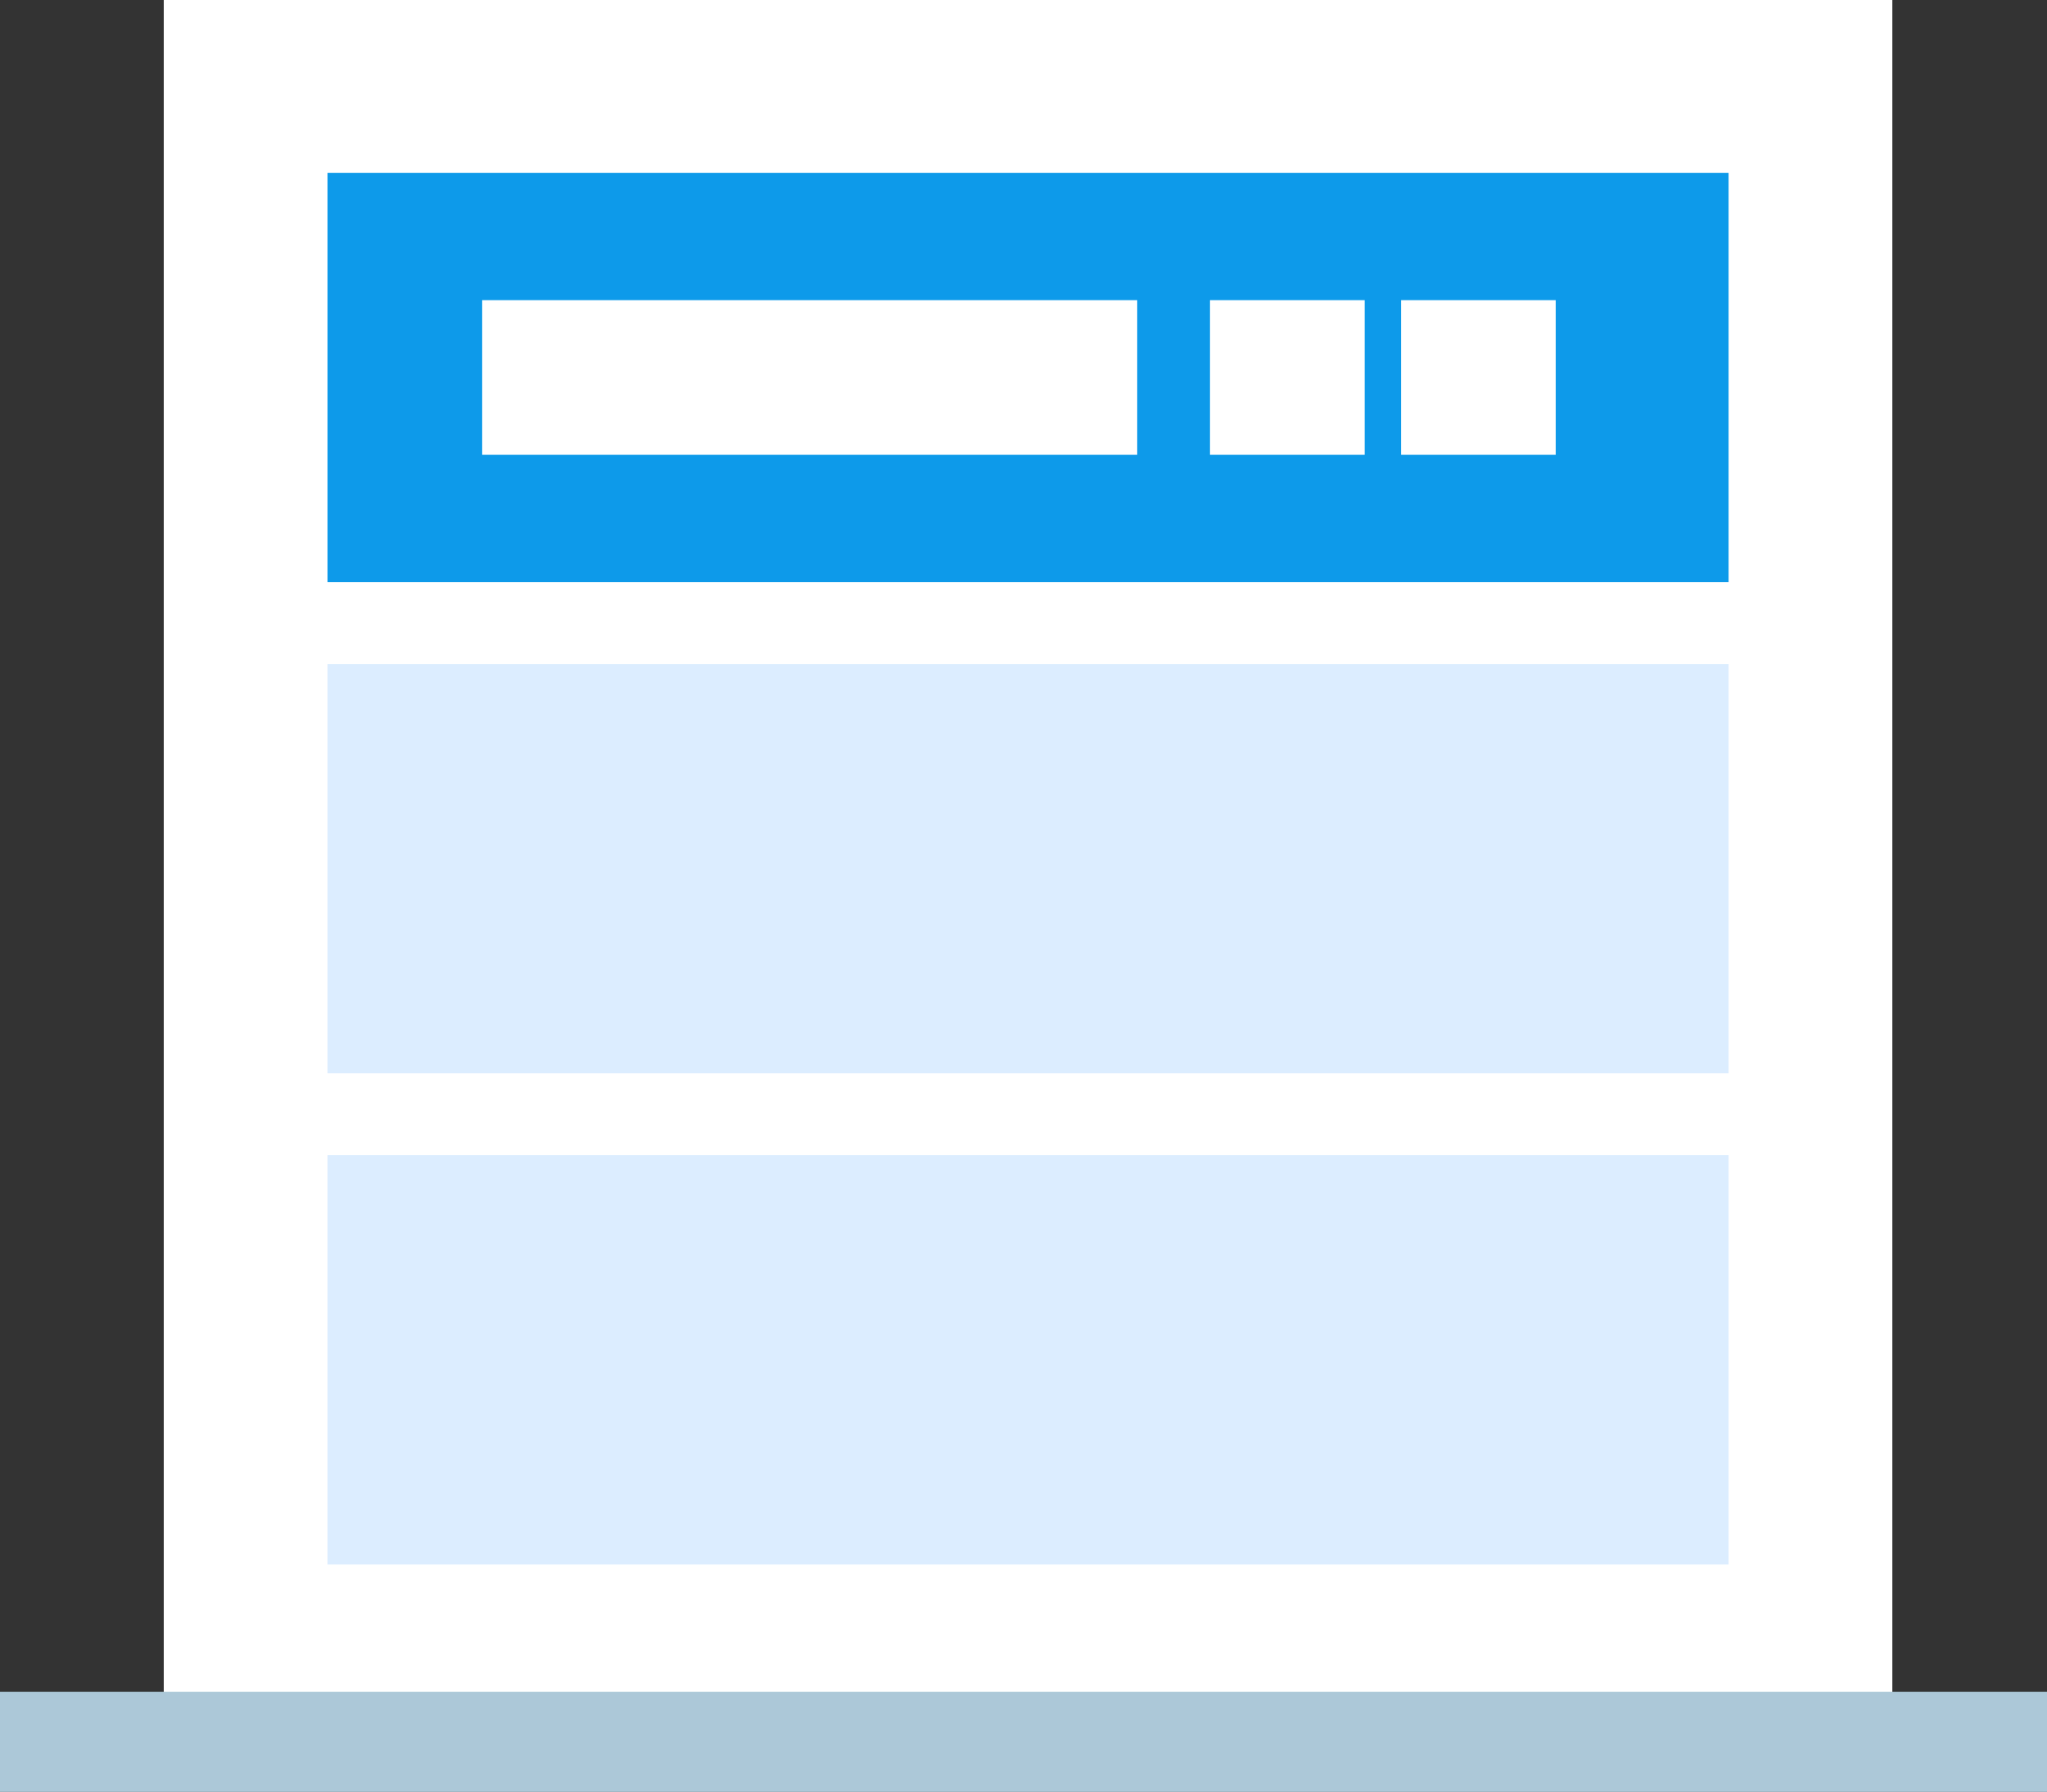
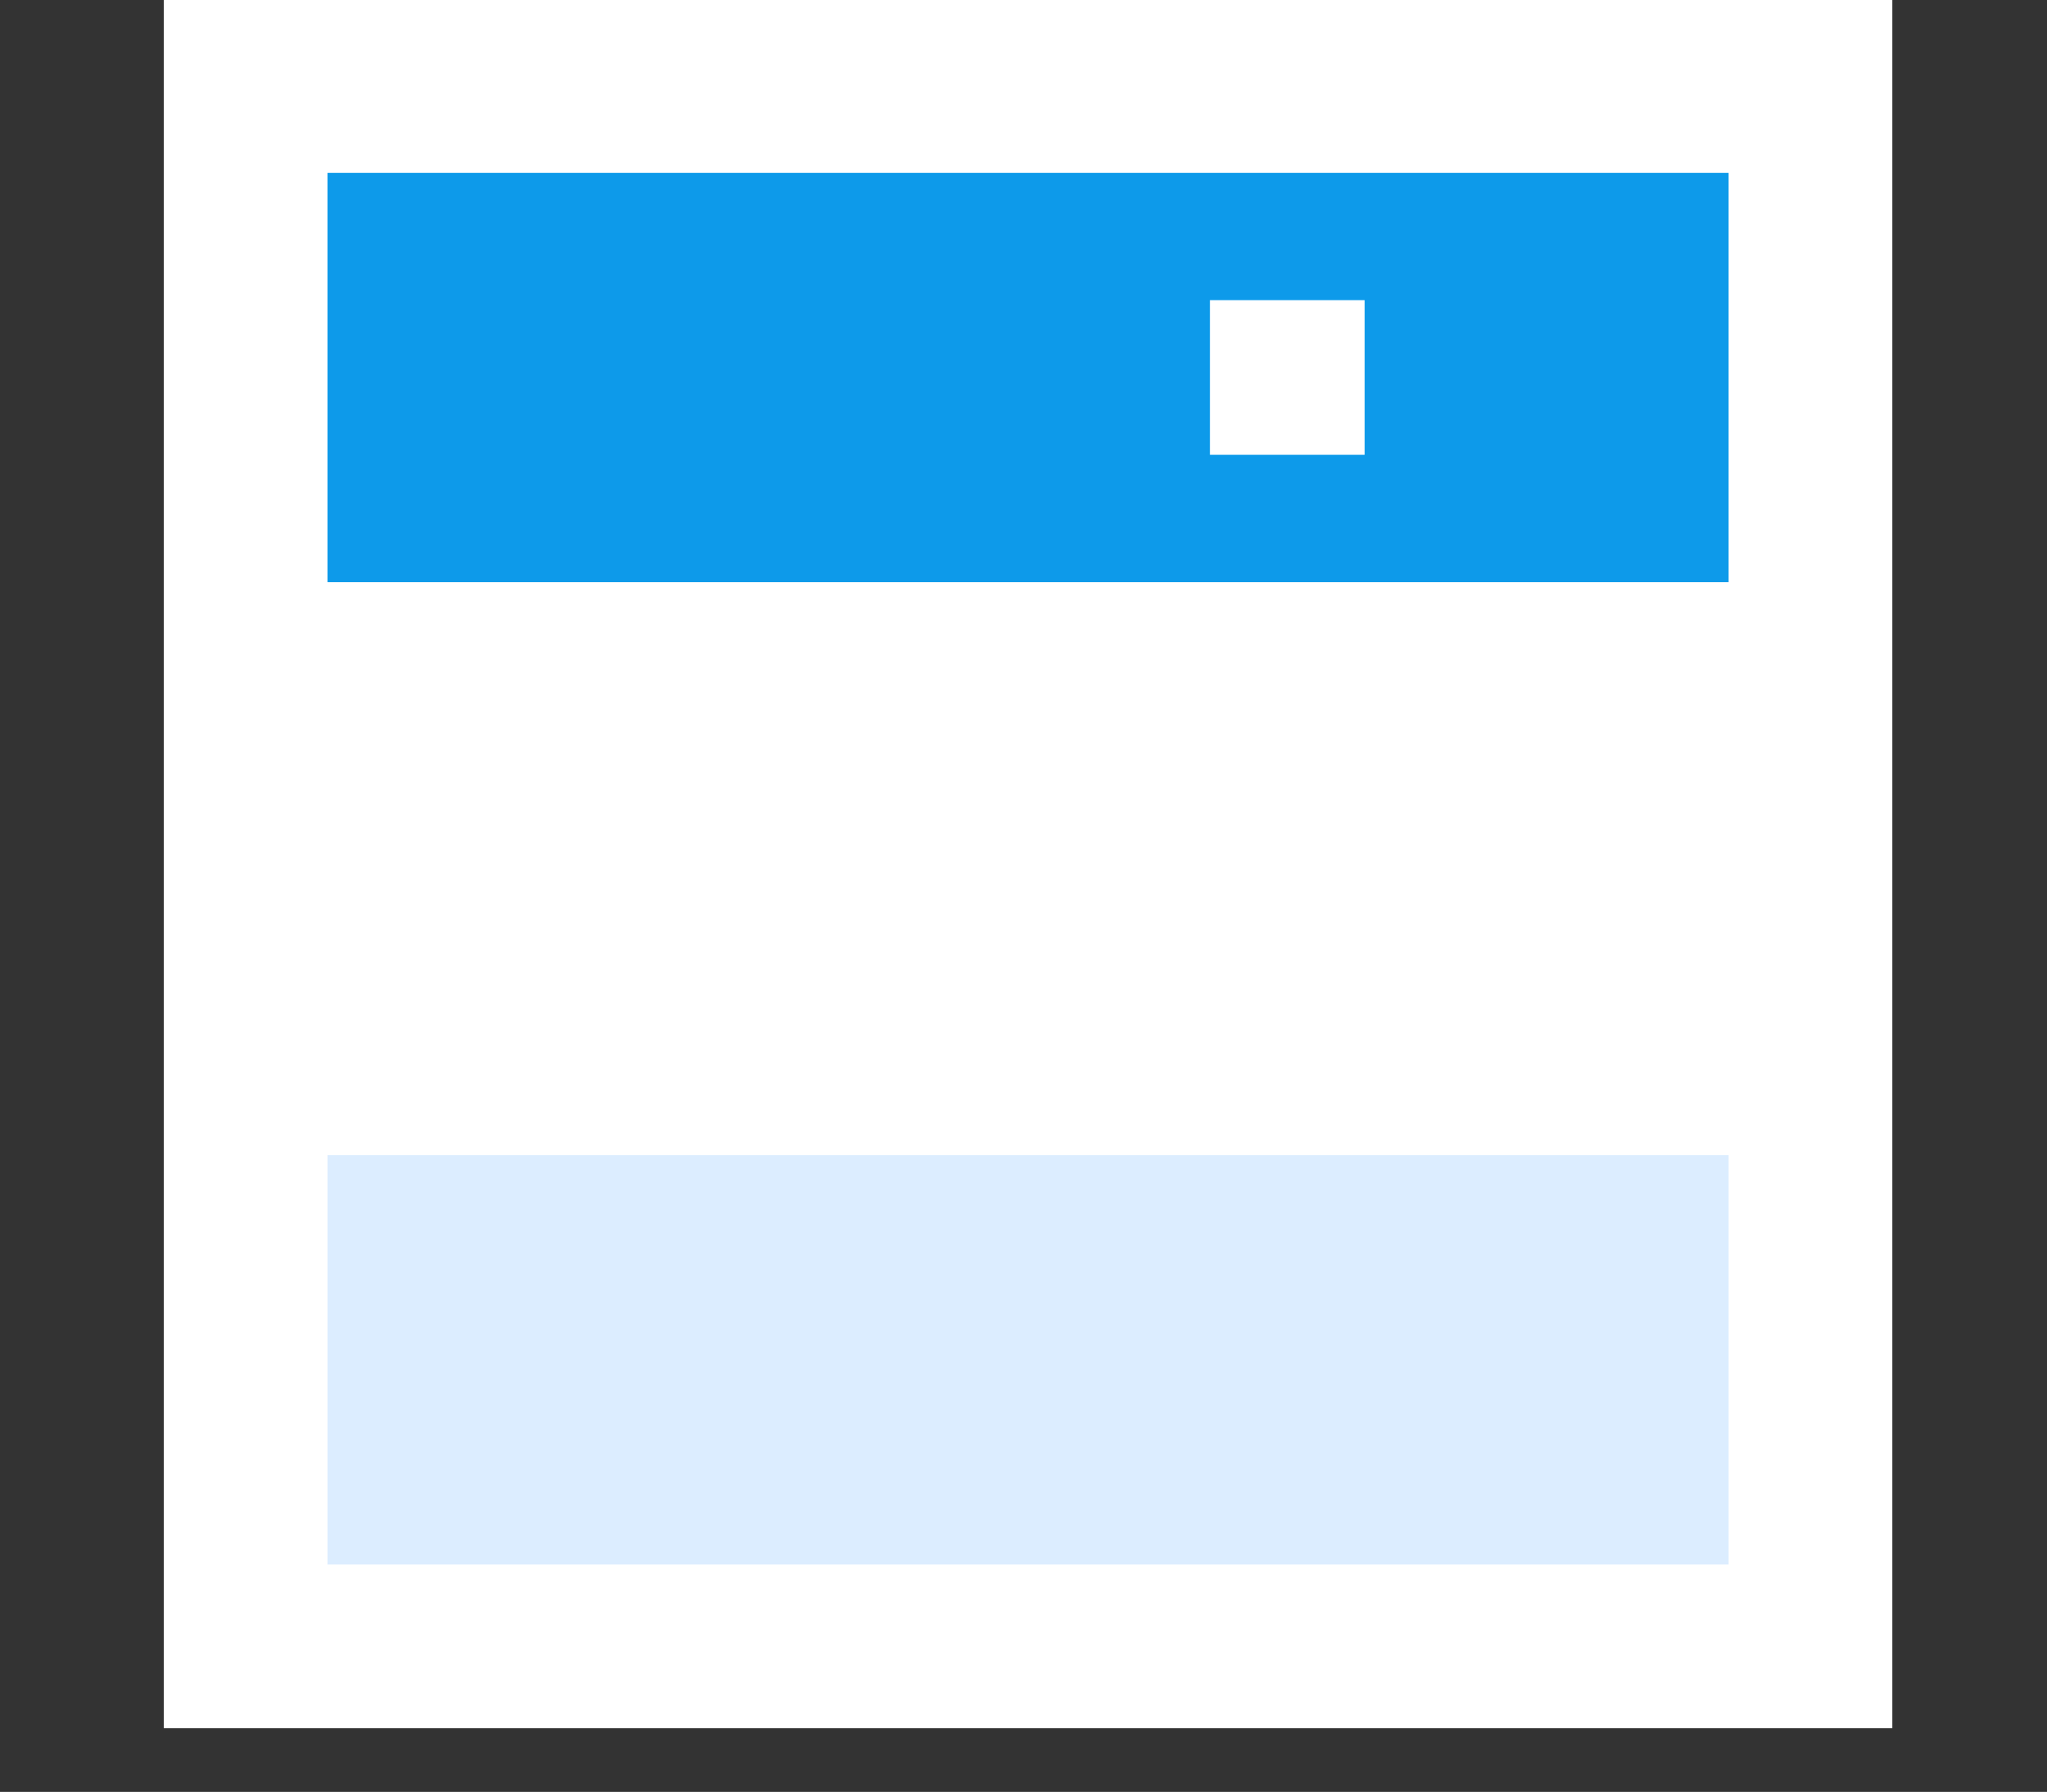
<svg xmlns="http://www.w3.org/2000/svg" width="225" height="197" viewBox="0 0 225 197" fill="none">
  <rect x="0" y="0" width="225" height="197" fill="#333333" stroke="none" />
  <rect x="18" width="190" height="190" fill="white" />
  <rect x="36" y="19" width="154" height="45" fill="#0D9AEA" />
-   <rect opacity="0.2" x="36" y="73" width="154" height="45" fill="#52A7FF" />
  <rect opacity="0.2" x="36" y="127" width="154" height="45" fill="#52A7FF" />
-   <rect x="53" y="33" width="72" height="17" fill="white" />
  <rect x="133" y="33" width="17" height="17" fill="white" />
-   <rect x="154" y="33" width="17" height="17" fill="white" />
-   <rect y="186" width="225" height="11" fill="#ACC8D8" />
</svg>